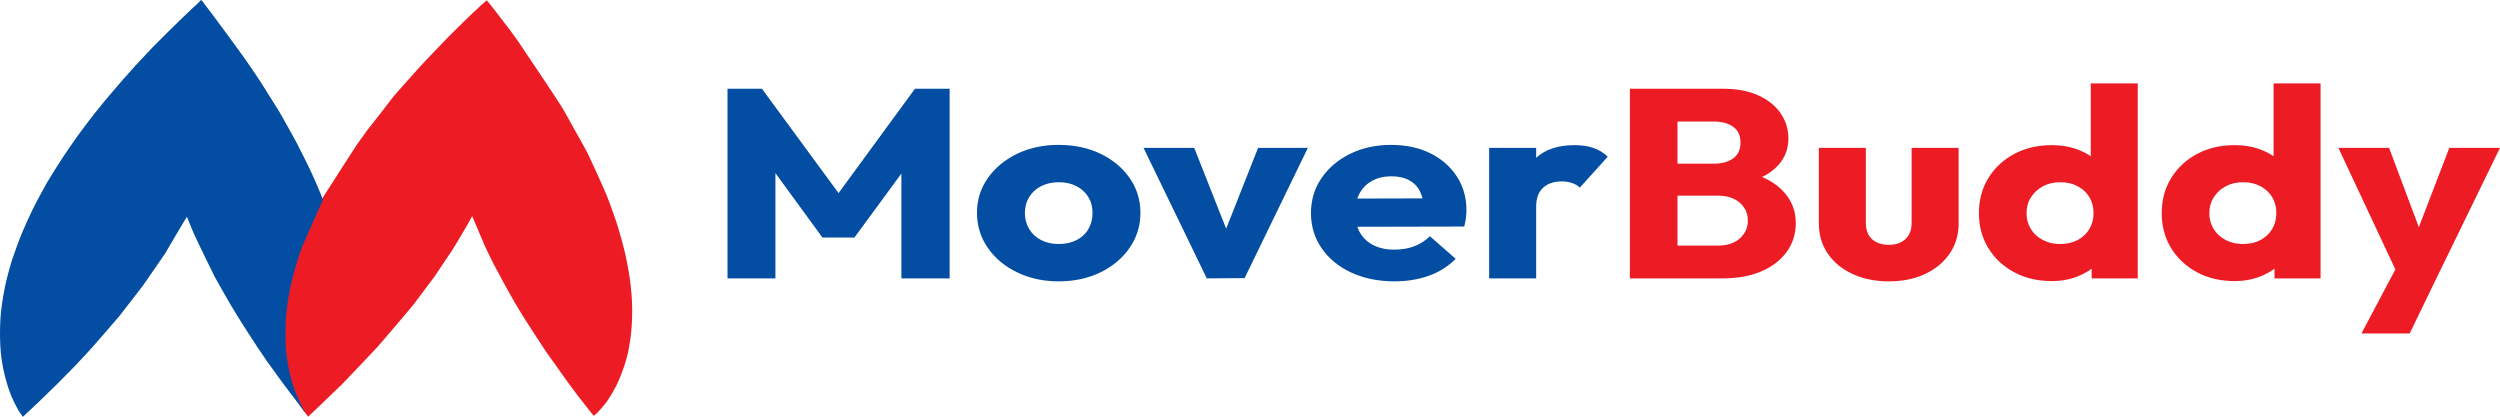
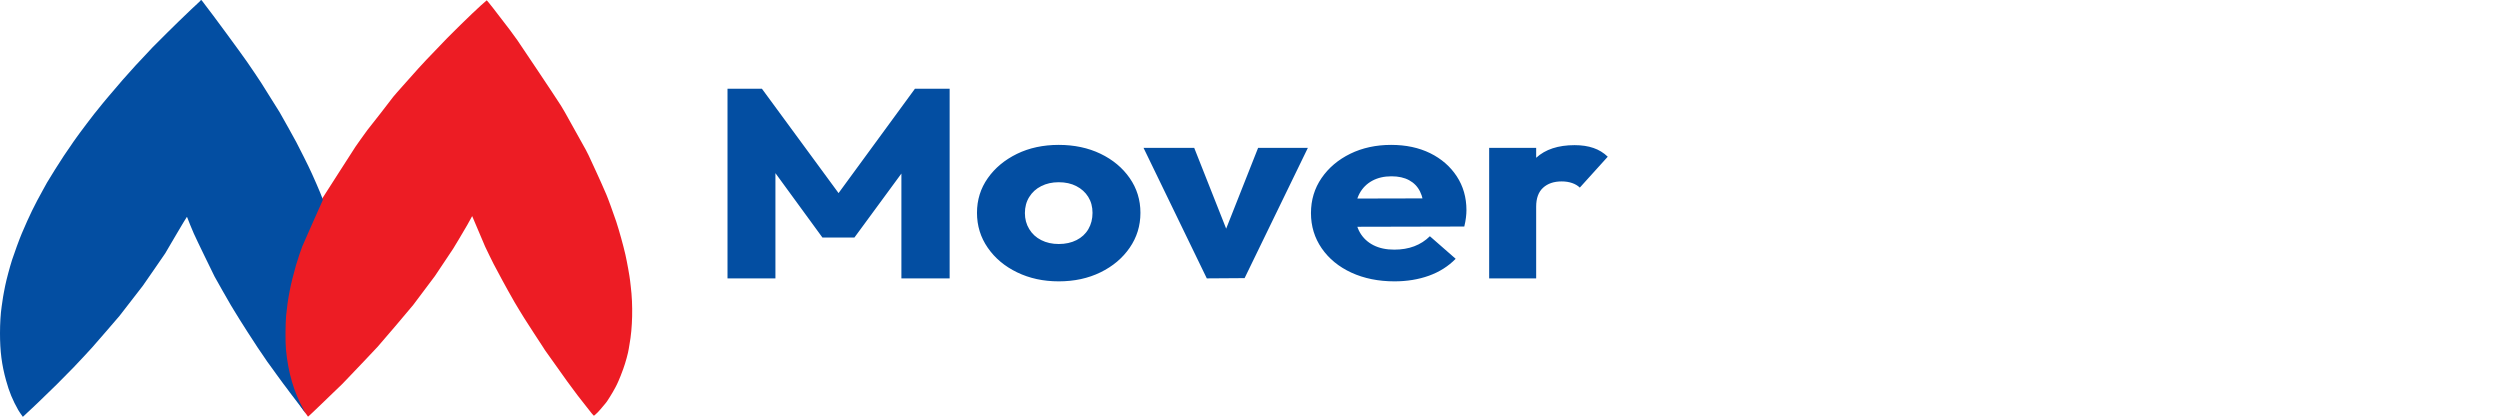
<svg xmlns="http://www.w3.org/2000/svg" width="300px" height="50px" viewBox="0 0 300 50" version="1.1">
  <g id="surface1">
-     <path style=" stroke:none;fill-rule:nonzero;fill:rgb(92.941%,10.98%,14.118%);fill-opacity:1;" d="M 206.684 33.406 L 200.012 33.406 L 200.012 29.473 L 206.129 29.473 C 207.262 29.473 208.145 29.184 208.785 28.602 C 209.426 28.023 209.742 27.312 209.742 26.477 C 209.742 25.895 209.598 25.379 209.301 24.93 C 209.008 24.477 208.594 24.121 208.066 23.863 C 207.539 23.605 206.891 23.477 206.129 23.477 L 200.012 23.477 L 200.012 19.641 L 205.652 19.641 C 206.609 19.641 207.383 19.434 207.973 19.012 C 208.562 18.594 208.859 17.953 208.859 17.094 C 208.859 16.258 208.562 15.629 207.973 15.211 C 207.383 14.789 206.609 14.582 205.652 14.582 L 200.012 14.582 L 200.012 10.648 L 206.758 10.648 C 208.43 10.648 209.848 10.918 211.016 11.453 C 212.184 11.992 213.074 12.711 213.688 13.613 C 214.305 14.516 214.609 15.516 214.609 16.613 C 214.609 18.008 214.094 19.191 213.062 20.156 C 212.031 21.125 210.504 21.793 208.488 22.156 L 208.637 20.449 C 210.824 20.812 212.516 21.555 213.707 22.672 C 214.898 23.789 215.496 25.164 215.496 26.797 C 215.496 28.043 215.145 29.168 214.445 30.168 C 213.742 31.168 212.734 31.957 211.422 32.535 C 210.105 33.117 208.527 33.406 206.684 33.406 Z M 201.301 33.406 L 195.586 33.406 L 195.586 10.648 L 201.301 10.648 Z M 226.668 33.762 C 225.02 33.762 223.562 33.465 222.297 32.875 C 221.031 32.285 220.043 31.469 219.328 30.426 C 218.617 29.383 218.262 28.184 218.262 26.832 L 218.262 17.742 L 223.902 17.742 L 223.902 26.766 C 223.902 27.305 224.008 27.766 224.215 28.152 C 224.422 28.539 224.738 28.84 225.156 29.055 C 225.574 29.27 226.078 29.379 226.668 29.379 C 227.504 29.379 228.168 29.145 228.656 28.684 C 229.148 28.223 229.395 27.582 229.395 26.766 L 229.395 17.742 L 235.035 17.742 L 235.035 26.797 C 235.035 28.176 234.68 29.383 233.969 30.426 C 233.254 31.469 232.27 32.285 231.016 32.875 C 229.766 33.465 228.312 33.762 226.668 33.762 Z M 246.207 33.73 C 244.512 33.73 243.008 33.375 241.691 32.664 C 240.375 31.957 239.344 30.988 238.594 29.766 C 237.844 28.539 237.469 27.141 237.469 25.574 C 237.469 24.004 237.844 22.609 238.594 21.383 C 239.344 20.156 240.375 19.191 241.691 18.48 C 243.008 17.773 244.512 17.418 246.207 17.418 C 247.438 17.418 248.551 17.621 249.543 18.031 C 250.539 18.438 251.363 19.004 252.016 19.723 C 252.664 20.441 253.027 21.266 253.102 22.188 L 253.102 28.797 C 253.027 29.723 252.672 30.555 252.031 31.297 C 251.395 32.035 250.57 32.629 249.562 33.066 C 248.555 33.508 247.438 33.73 246.207 33.73 Z M 247.203 29.281 C 248.016 29.281 248.715 29.125 249.305 28.812 C 249.895 28.5 250.363 28.066 250.707 27.508 C 251.051 26.949 251.223 26.305 251.223 25.574 C 251.223 24.844 251.055 24.203 250.723 23.656 C 250.391 23.105 249.926 22.672 249.324 22.352 C 248.723 22.027 248.027 21.867 247.238 21.867 C 246.453 21.867 245.758 22.027 245.156 22.352 C 244.555 22.672 244.074 23.113 243.719 23.672 C 243.363 24.23 243.184 24.863 243.184 25.574 C 243.184 26.281 243.355 26.918 243.699 27.477 C 244.043 28.035 244.523 28.477 245.141 28.797 C 245.754 29.121 246.441 29.281 247.203 29.281 Z M 256.531 10.004 L 256.531 33.406 L 251 33.406 L 251 29.184 L 251.848 25.379 L 250.891 21.578 L 250.891 10.004 Z M 268.145 33.73 C 266.449 33.73 264.941 33.375 263.629 32.664 C 262.312 31.957 261.281 30.988 260.531 29.766 C 259.781 28.539 259.406 27.141 259.406 25.574 C 259.406 24.004 259.781 22.609 260.531 21.383 C 261.281 20.156 262.312 19.191 263.629 18.48 C 264.941 17.773 266.449 17.418 268.145 17.418 C 269.375 17.418 270.484 17.621 271.48 18.031 C 272.477 18.438 273.301 19.004 273.953 19.723 C 274.602 20.441 274.965 21.266 275.039 22.188 L 275.039 28.797 C 274.965 29.723 274.609 30.555 273.969 31.297 C 273.332 32.035 272.508 32.629 271.5 33.066 C 270.492 33.508 269.375 33.73 268.145 33.73 Z M 269.141 29.281 C 269.953 29.281 270.652 29.125 271.242 28.812 C 271.832 28.5 272.301 28.066 272.645 27.508 C 272.988 26.949 273.16 26.305 273.16 25.574 C 273.16 24.844 272.992 24.203 272.66 23.656 C 272.328 23.105 271.863 22.672 271.262 22.352 C 270.656 22.027 269.965 21.867 269.176 21.867 C 268.391 21.867 267.695 22.027 267.094 22.352 C 266.492 22.672 266.012 23.113 265.656 23.672 C 265.301 24.23 265.121 24.863 265.121 25.574 C 265.121 26.281 265.293 26.918 265.637 27.477 C 265.98 28.035 266.461 28.477 267.074 28.797 C 267.691 29.121 268.379 29.281 269.141 29.281 Z M 278.469 10.004 L 278.469 33.406 L 272.938 33.406 L 272.938 29.184 L 273.785 25.379 L 272.828 21.578 L 272.828 10.004 Z M 292.332 33.473 L 287.98 33.473 L 280.605 17.742 L 286.691 17.742 L 291.371 30.215 L 289.125 30.215 L 293.918 17.742 L 300 17.742 Z M 289.16 40.016 L 283.371 40.016 L 288.754 29.859 L 292.332 33.473 Z M 289.16 40.016 " />
    <path style=" stroke:none;fill-rule:nonzero;fill:rgb(1.176%,30.588%,63.529%);fill-opacity:1;" d="M 93.051 33.406 L 87.301 33.406 L 87.301 10.648 L 91.43 10.648 L 101.68 24.605 L 99.578 24.605 L 109.793 10.648 L 113.957 10.648 L 113.957 33.406 L 108.168 33.406 L 108.168 19.191 L 109.203 19.418 L 102.527 28.508 L 98.695 28.508 L 92.059 19.418 L 93.051 19.191 Z M 127.047 33.762 C 125.203 33.762 123.539 33.402 122.051 32.68 C 120.562 31.961 119.391 30.977 118.531 29.73 C 117.668 28.484 117.238 27.09 117.238 25.539 C 117.238 23.992 117.668 22.609 118.531 21.383 C 119.391 20.156 120.559 19.188 122.031 18.465 C 123.508 17.746 125.18 17.387 127.047 17.387 C 128.914 17.387 130.586 17.742 132.059 18.449 C 133.535 19.16 134.703 20.133 135.562 21.367 C 136.422 22.602 136.852 23.992 136.852 25.539 C 136.852 27.09 136.422 28.484 135.562 29.73 C 134.703 30.977 133.535 31.961 132.059 32.68 C 130.586 33.402 128.914 33.762 127.047 33.762 Z M 127.047 29.281 C 127.855 29.281 128.57 29.125 129.184 28.812 C 129.801 28.5 130.273 28.062 130.605 27.492 C 130.938 26.922 131.102 26.273 131.102 25.539 C 131.102 24.809 130.93 24.172 130.586 23.621 C 130.242 23.074 129.77 22.645 129.164 22.336 C 128.562 22.023 127.855 21.867 127.047 21.867 C 126.258 21.867 125.559 22.023 124.945 22.336 C 124.328 22.645 123.852 23.082 123.508 23.641 C 123.16 24.199 122.988 24.844 122.988 25.574 C 122.988 26.281 123.16 26.922 123.508 27.492 C 123.852 28.062 124.328 28.5 124.945 28.812 C 125.559 29.125 126.258 29.281 127.047 29.281 Z M 149.352 33.375 L 144.816 33.406 L 137.223 17.742 L 143.305 17.742 L 148.469 30.797 L 145.812 30.797 L 150.973 17.742 L 156.945 17.742 Z M 167.344 33.762 C 165.402 33.762 163.676 33.41 162.164 32.715 C 160.652 32.016 159.465 31.043 158.605 29.797 C 157.746 28.551 157.316 27.141 157.316 25.574 C 157.316 24.004 157.738 22.602 158.586 21.367 C 159.434 20.133 160.586 19.16 162.035 18.449 C 163.484 17.742 165.121 17.387 166.938 17.387 C 168.707 17.387 170.27 17.719 171.621 18.383 C 172.973 19.051 174.035 19.977 174.809 21.156 C 175.586 22.34 175.973 23.691 175.973 25.219 C 175.973 25.5 175.953 25.793 175.914 26.105 C 175.879 26.418 175.812 26.777 175.715 27.184 L 160.266 27.219 L 160.266 23.832 L 173.316 23.801 L 170.883 25.219 C 170.859 24.316 170.699 23.57 170.402 22.977 C 170.109 22.387 169.672 21.938 169.094 21.625 C 168.52 21.312 167.812 21.156 166.977 21.156 C 166.09 21.156 165.324 21.336 164.672 21.688 C 164.02 22.043 163.516 22.543 163.16 23.188 C 162.805 23.832 162.625 24.617 162.625 25.539 C 162.625 26.465 162.816 27.254 163.195 27.91 C 163.578 28.566 164.117 29.07 164.816 29.426 C 165.52 29.781 166.348 29.957 167.309 29.957 C 168.191 29.957 168.992 29.824 169.703 29.555 C 170.418 29.285 171.043 28.883 171.586 28.348 L 174.68 31.055 C 173.797 31.957 172.727 32.633 171.473 33.086 C 170.219 33.535 168.844 33.762 167.344 33.762 Z M 184.34 33.406 L 178.699 33.406 L 178.699 17.742 L 184.34 17.742 Z M 184.34 24.801 L 181.98 23.188 C 182.449 21.363 183.234 19.941 184.34 18.934 C 185.445 17.922 186.984 17.418 188.949 17.418 C 189.809 17.418 190.566 17.531 191.219 17.758 C 191.867 17.98 192.441 18.332 192.93 18.805 L 189.578 22.512 C 189.332 22.273 189.023 22.094 188.656 21.965 C 188.285 21.836 187.867 21.77 187.402 21.77 C 186.469 21.77 185.723 22.023 185.172 22.527 C 184.617 23.031 184.34 23.789 184.34 24.801 Z M 184.34 24.801 " />
    <path style=" stroke:none;fill-rule:nonzero;fill:rgb(92.941%,10.98%,14.118%);fill-opacity:1;" d="M 36.957 49.996 C 36.957 49.977 36.734 49.668 36.457 49.312 C 36.188 48.953 35.902 48.469 35.789 48.234 C 34.938 46.398 34.418 44.379 34.191 42.008 C 34.117 41.176 34.125 38.707 34.211 37.797 C 34.406 35.77 34.742 34.023 35.383 31.773 C 35.57 31.109 36.055 29.664 36.152 29.465 C 36.176 29.43 36.617 28.324 36.656 28.211 C 36.898 27.508 37.398 26.375 38.098 24.961 C 38.355 24.445 38.582 23.977 38.605 23.922 C 38.656 23.82 42.668 17.598 42.668 17.59 C 42.668 17.582 43.195 16.832 43.27 16.734 C 43.414 16.551 43.793 16.023 43.91 15.848 C 43.98 15.734 44.07 15.613 44.102 15.586 C 44.195 15.492 47.191 11.645 47.195 11.609 C 47.195 11.57 50.152 8.277 50.223 8.191 C 50.301 8.102 50.801 7.57 51.145 7.195 C 51.488 6.828 53.648 4.586 53.672 4.562 C 53.695 4.547 53.953 4.293 54.234 4.004 C 54.523 3.719 54.848 3.395 54.953 3.289 C 55.066 3.184 55.227 3.027 55.309 2.938 C 55.398 2.852 55.559 2.695 55.668 2.59 C 55.848 2.422 56.012 2.258 56.656 1.633 C 56.824 1.469 56.871 1.422 57.703 0.656 C 58.074 0.32 58.395 0.039 58.41 0.039 C 58.43 0.039 58.785 0.477 59.203 1.012 C 59.621 1.547 60.895 3.215 61.16 3.559 C 61.418 3.898 61.832 4.469 62.082 4.824 C 62.332 5.18 66.68 11.664 67.32 12.684 C 67.434 12.867 67.648 13.223 67.785 13.469 C 67.93 13.723 69.844 17.145 70.297 17.977 C 70.418 18.207 70.574 18.512 70.641 18.656 C 70.707 18.801 72.172 21.938 72.637 23.059 C 72.68 23.164 72.738 23.297 72.766 23.355 C 72.887 23.602 73.691 25.805 73.949 26.594 C 74.328 27.762 74.773 29.367 75.047 30.551 C 75.25 31.445 75.562 33.191 75.613 33.691 C 75.625 33.809 75.66 34.117 75.691 34.375 C 75.969 36.59 75.906 39.371 75.539 41.324 C 75.496 41.566 75.453 41.809 75.449 41.867 C 75.387 42.324 75.059 43.539 74.793 44.258 C 74.715 44.48 74.543 44.934 74.477 45.098 C 74.285 45.574 74.125 45.941 74.035 46.121 C 73.992 46.211 73.914 46.359 73.867 46.453 C 73.742 46.695 73.297 47.473 73.195 47.613 C 73.152 47.68 73.07 47.797 73.027 47.875 C 72.906 48.078 72.793 48.246 72.633 48.434 C 72.062 49.113 71.883 49.328 71.742 49.465 C 71.426 49.777 71.301 49.883 71.254 49.883 C 71.227 49.883 70.875 49.453 70.477 48.934 C 70.074 48.41 69.531 47.719 69.457 47.633 C 69.379 47.543 69.316 47.461 69.316 47.453 C 69.316 47.441 69.184 47.262 69.023 47.059 C 68.863 46.855 68.43 46.27 68.062 45.762 C 67.691 45.25 65.707 42.449 65.457 42.105 C 65.383 42.004 65.32 41.91 65.32 41.902 C 65.32 41.891 65.277 41.824 65.227 41.75 C 65.066 41.531 63.055 38.406 62.945 38.234 C 62.828 38.059 62.566 37.625 62.352 37.273 C 62.145 36.918 61.938 36.57 61.891 36.504 C 61.844 36.438 61.785 36.344 61.766 36.297 C 61.742 36.246 61.637 36.066 61.539 35.895 C 61 34.977 59.457 32.133 59.23 31.668 C 59.125 31.457 58.324 29.848 58.215 29.59 C 58.098 29.332 56.719 26.098 56.703 26.031 C 56.672 25.914 56.672 25.914 56.625 25.996 C 56.598 26.039 56.352 26.488 56.078 26.988 C 55.801 27.484 54.418 29.797 54.375 29.852 C 54.348 29.883 52.48 32.703 52.184 33.133 C 52.051 33.328 49.652 36.5 49.582 36.598 C 49.215 37.066 45.641 41.258 45.316 41.613 C 45.199 41.742 42.156 44.965 41.512 45.621 C 41.281 45.863 41.051 46.098 41.008 46.141 C 40.969 46.188 40.867 46.281 40.789 46.352 C 40.707 46.422 40.352 46.758 40.004 47.105 C 39.652 47.453 39.012 48.074 38.574 48.484 C 38.141 48.898 36.957 50.047 36.957 49.996 Z M 36.957 49.996 " />
    <path style=" stroke:none;fill-rule:nonzero;fill:rgb(1.176%,30.588%,63.529%);fill-opacity:1;" d="M 2.184 49.195 C 1.52 48.02 1.109 47.039 0.727 45.648 C 0.207 43.777 0 42.152 0 39.98 C 0 38.809 0.07 37.66 0.203 36.75 C 0.352 35.719 0.406 35.367 0.465 35.09 C 0.5 34.918 0.57 34.547 0.625 34.273 C 0.77 33.559 1.164 32.078 1.445 31.195 C 1.68 30.461 2.355 28.617 2.621 28 C 3.551 25.82 4.109 24.672 5.176 22.754 C 5.43 22.301 5.637 21.926 5.637 21.918 C 5.637 21.91 6.387 20.676 6.598 20.352 C 6.879 19.898 7.484 18.961 7.652 18.711 C 7.758 18.555 7.883 18.375 7.926 18.309 C 8.008 18.172 8.531 17.414 8.641 17.266 C 8.68 17.215 8.75 17.113 8.793 17.039 C 8.836 16.969 8.996 16.746 9.145 16.543 C 9.293 16.344 9.492 16.066 9.594 15.926 C 9.785 15.652 11.016 14.039 11.312 13.66 C 11.418 13.535 11.555 13.363 11.625 13.277 C 11.691 13.191 11.832 13.02 11.93 12.895 C 12.027 12.766 12.207 12.547 12.328 12.402 C 12.453 12.262 12.578 12.105 12.617 12.055 C 12.656 12.008 12.73 11.91 12.793 11.844 C 12.848 11.777 12.996 11.605 13.117 11.461 C 14.133 10.242 15.328 8.879 16.266 7.859 C 17.098 6.961 17.277 6.77 18.32 5.668 C 18.477 5.5 18.641 5.336 20.055 3.934 C 20.961 3.035 21.988 2.039 22.477 1.578 C 22.613 1.449 22.828 1.246 22.953 1.121 C 23.086 1 23.324 0.781 23.477 0.633 C 23.98 0.168 24.094 0.059 24.094 0.031 C 24.094 -0.039 24.203 0.02 24.266 0.121 C 24.301 0.18 24.461 0.395 24.625 0.598 C 25.301 1.445 28.961 6.426 29.656 7.434 C 30.016 7.957 31.125 9.582 31.336 9.926 C 31.402 10.027 33.457 13.316 33.555 13.469 C 33.793 13.855 35.492 16.934 35.559 17.066 C 36.059 18.016 36.914 19.746 37 19.926 C 37.453 20.836 38.527 23.305 38.695 23.816 C 38.75 23.977 38.75 24.016 38.699 24.094 C 38.609 24.25 36.289 29.535 36.273 29.57 C 36.176 29.773 35.691 31.215 35.504 31.879 C 34.863 34.125 34.523 35.871 34.332 37.902 C 34.25 38.805 34.234 41.082 34.312 41.902 C 34.57 44.684 35.266 47.074 36.402 49.078 C 36.551 49.336 36.664 49.555 36.66 49.559 C 36.652 49.566 34.801 47.141 34.762 47.07 C 34.699 46.961 34.227 46.355 34 46.051 C 33.285 45.09 33.18 44.941 33.148 44.887 C 33.133 44.859 32.984 44.652 32.824 44.434 C 32.66 44.215 32.48 43.961 32.418 43.875 C 32.359 43.789 32.199 43.566 32.062 43.387 C 31.93 43.203 31.141 42.012 30.945 41.746 C 30.73 41.445 28.738 38.348 28.098 37.273 C 27.941 37.016 27.762 36.715 27.695 36.609 C 27.43 36.164 25.926 33.523 25.75 33.188 C 25.648 32.984 23.648 28.902 23.254 28.016 C 23.051 27.559 22.566 26.371 22.488 26.141 C 22.469 26.078 22.441 26.027 22.426 26.027 C 22.379 26.027 19.836 30.391 19.82 30.41 C 19.801 30.43 17.332 34.043 17.133 34.301 C 16.941 34.555 14.41 37.816 14.344 37.902 C 14.047 38.27 11.508 41.184 11.031 41.727 C 10.625 42.18 9.508 43.379 8.812 44.105 C 8.32 44.617 6.875 46.078 6.797 46.145 C 6.785 46.156 4.648 48.23 4.578 48.297 C 4.535 48.336 4.211 48.641 3.859 48.977 C 3.625 49.199 3.25 49.547 2.742 50.02 C 2.48 49.656 2.293 49.383 2.184 49.195 Z M 2.184 49.195 " />
  </g>
</svg>